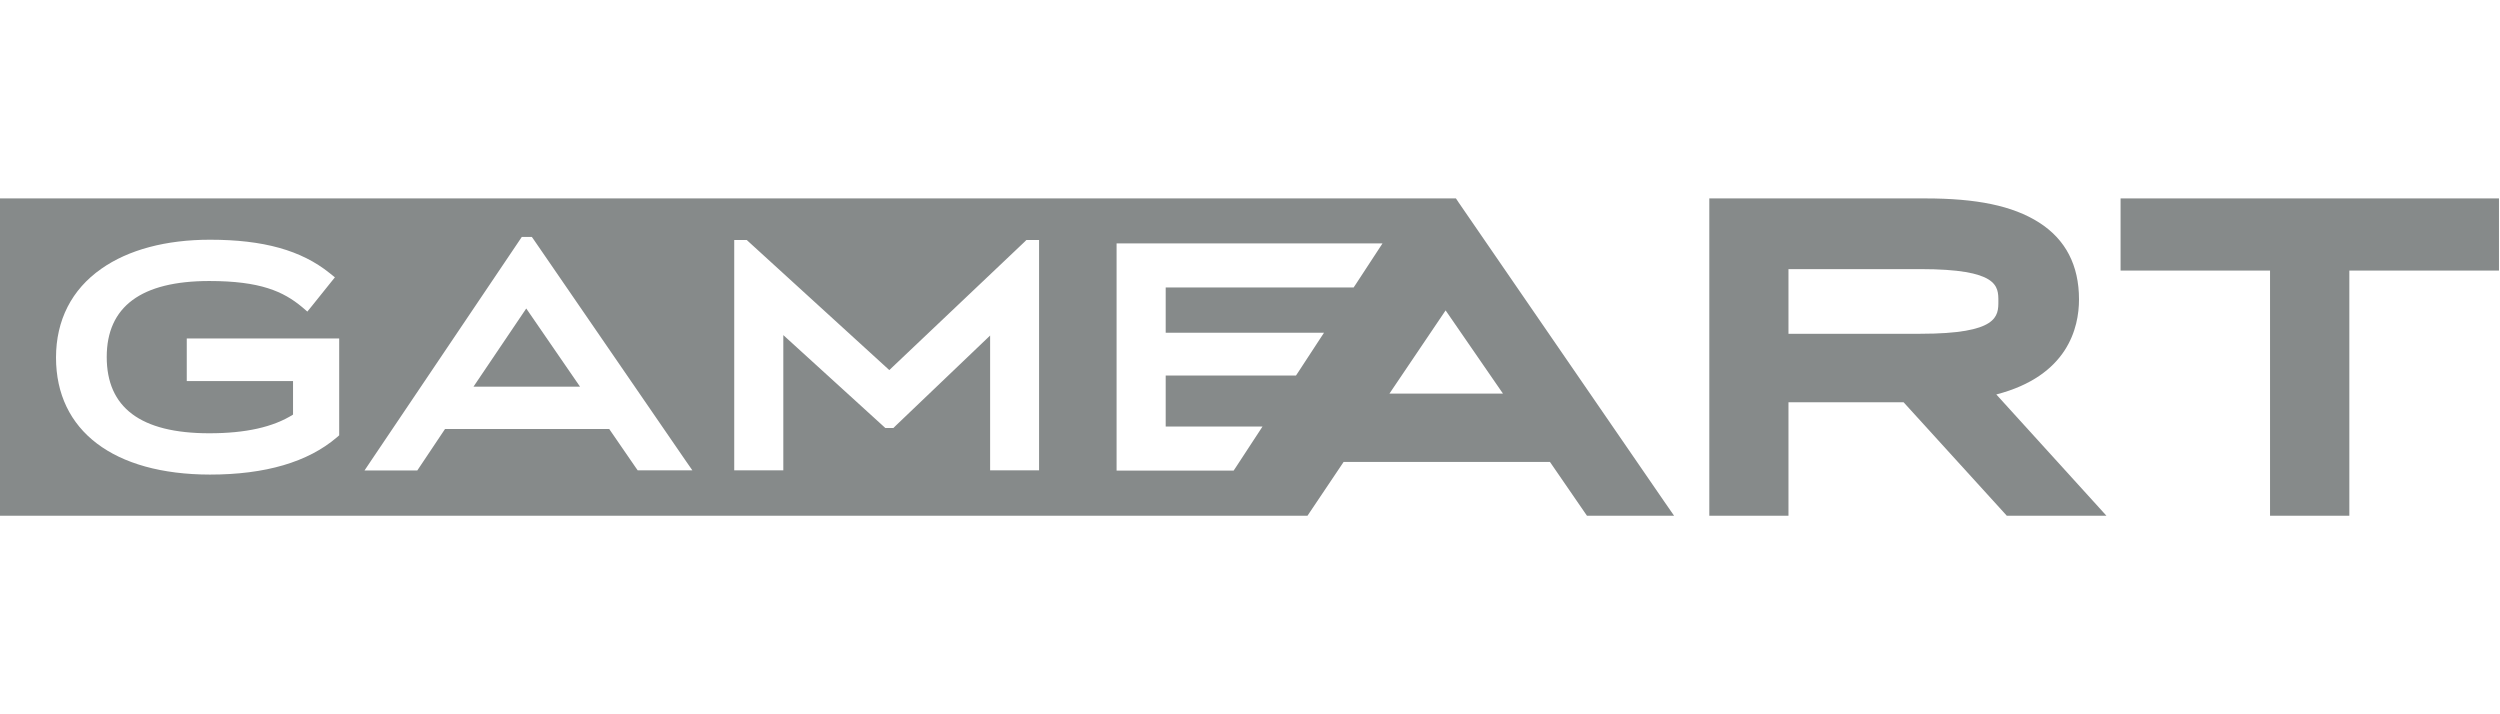
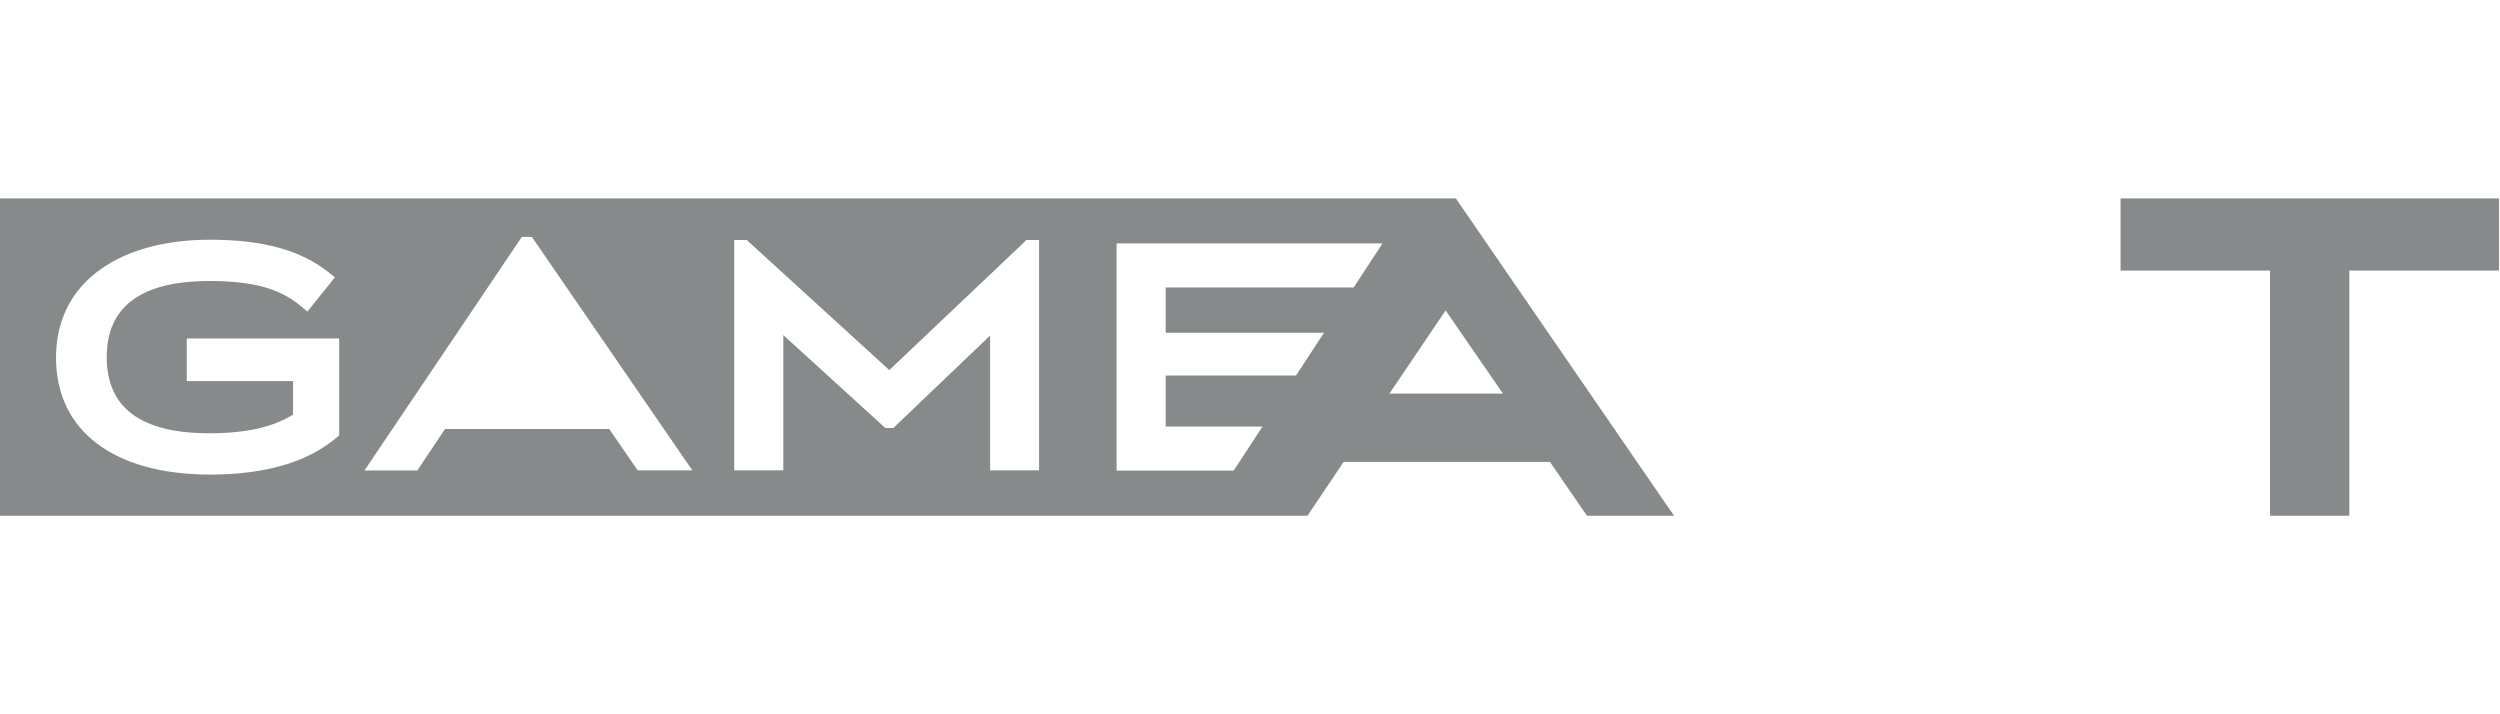
<svg xmlns="http://www.w3.org/2000/svg" width="126" height="36" viewBox="0 0 126 36" fill="none">
-   <path d="M23.863 19.489H29.234L26.523 15.548L23.863 19.489Z" fill="#868A8A" />
  <path d="M73.527 10.222L73.379 10H0V25.993H65.897L67.718 23.282H78.118L79.85 25.8L79.983 25.993H84.374L83.891 25.296L73.527 10.222ZM17.095 17.407V21.941L16.976 22.044C15.52 23.289 13.373 23.919 10.579 23.919C5.728 23.911 2.823 21.711 2.823 18.022C2.823 16.141 3.611 14.593 5.104 13.548C6.471 12.585 8.365 12.082 10.587 12.082C13.276 12.082 15.185 12.615 16.612 13.763L16.879 13.978L16.664 14.244L15.713 15.43L15.49 15.704L15.223 15.474C14.279 14.689 13.12 14.163 10.55 14.163C7.117 14.163 5.379 15.452 5.379 17.993C5.379 20.533 7.073 21.837 10.55 21.837C12.385 21.837 13.766 21.526 14.769 20.896V19.207H9.413V17.059H17.095V17.407ZM34.241 23.704H32.139L32.035 23.556L30.705 21.622H22.429L21.136 23.556L21.032 23.711H18.372L18.729 23.178L26.195 12.096L26.299 11.941H26.805L26.909 12.089L34.524 23.17L34.895 23.704H34.241ZM52.369 12.437V23.704H49.902V16.911L45.125 21.474L45.029 21.57H44.62L44.523 21.482L39.479 16.889V23.704H37.005V12.096H37.637L37.733 12.185L44.821 18.652L51.633 12.193L51.73 12.096H52.369V12.437ZM69.33 12.8L68.327 14.333L68.223 14.489H58.751V16.77H66.73L66.38 17.304L65.422 18.77L65.318 18.926H58.751V21.496H63.632L63.282 22.03L62.279 23.563L62.175 23.718H56.276V12.267H69.679L69.33 12.8ZM70.028 19.837L72.859 15.644L75.749 19.837H70.028Z" fill="#868A8A" />
  <path d="M125.487 10H107.338H106.877V10.459V13.178V13.637H107.338H114.41V25.533V25.993H114.871H117.947H118.407V25.533V13.637H125.487H125.948V13.178V10.459V10H125.487Z" fill="#868A8A" />
-   <path d="M100.614 19.881C104.217 18.948 104.782 16.518 104.782 15.089C104.782 13.37 104.106 12.067 102.769 11.215C101.431 10.363 99.604 10 97.041 10H86.149V25.993H90.139V20.274H95.941L101.008 25.844L101.142 25.993H106.164L105.465 25.222L100.614 19.881ZM96.781 16.822H90.139V13.563H96.781C100.718 13.563 100.718 14.422 100.718 15.178C100.718 15.933 100.718 16.822 96.788 16.822H96.781Z" fill="#868A8A" />
</svg>